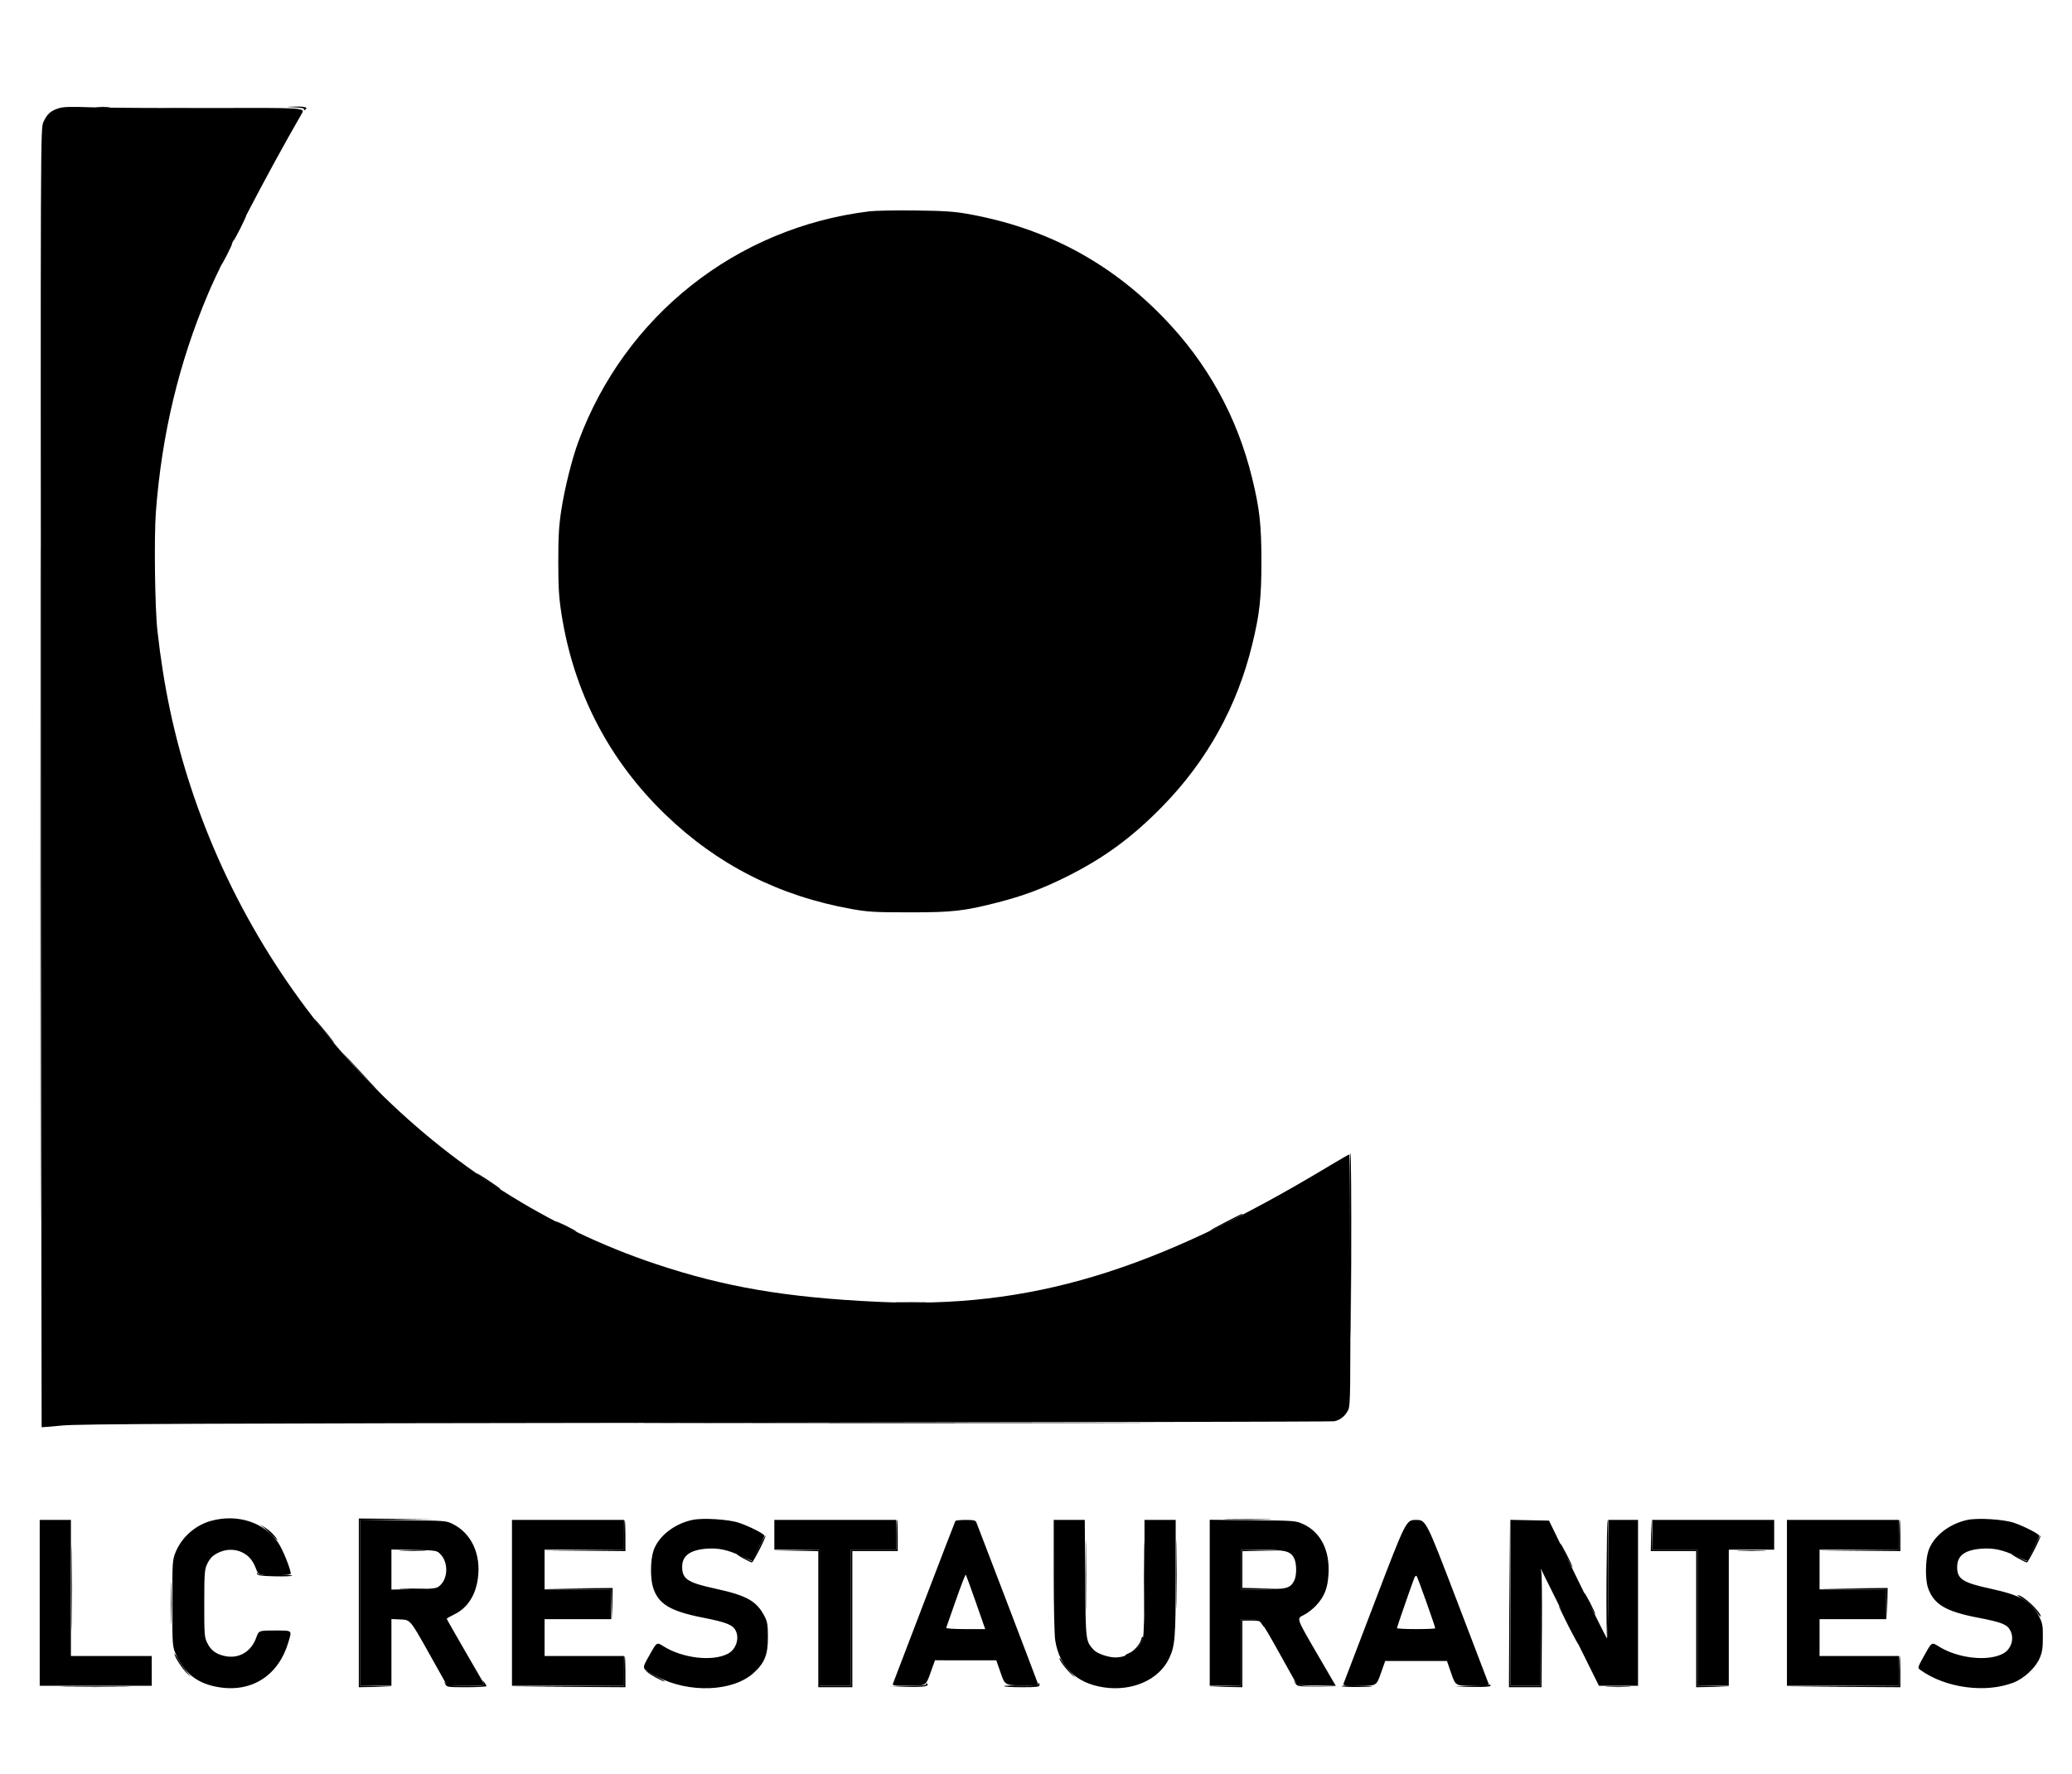
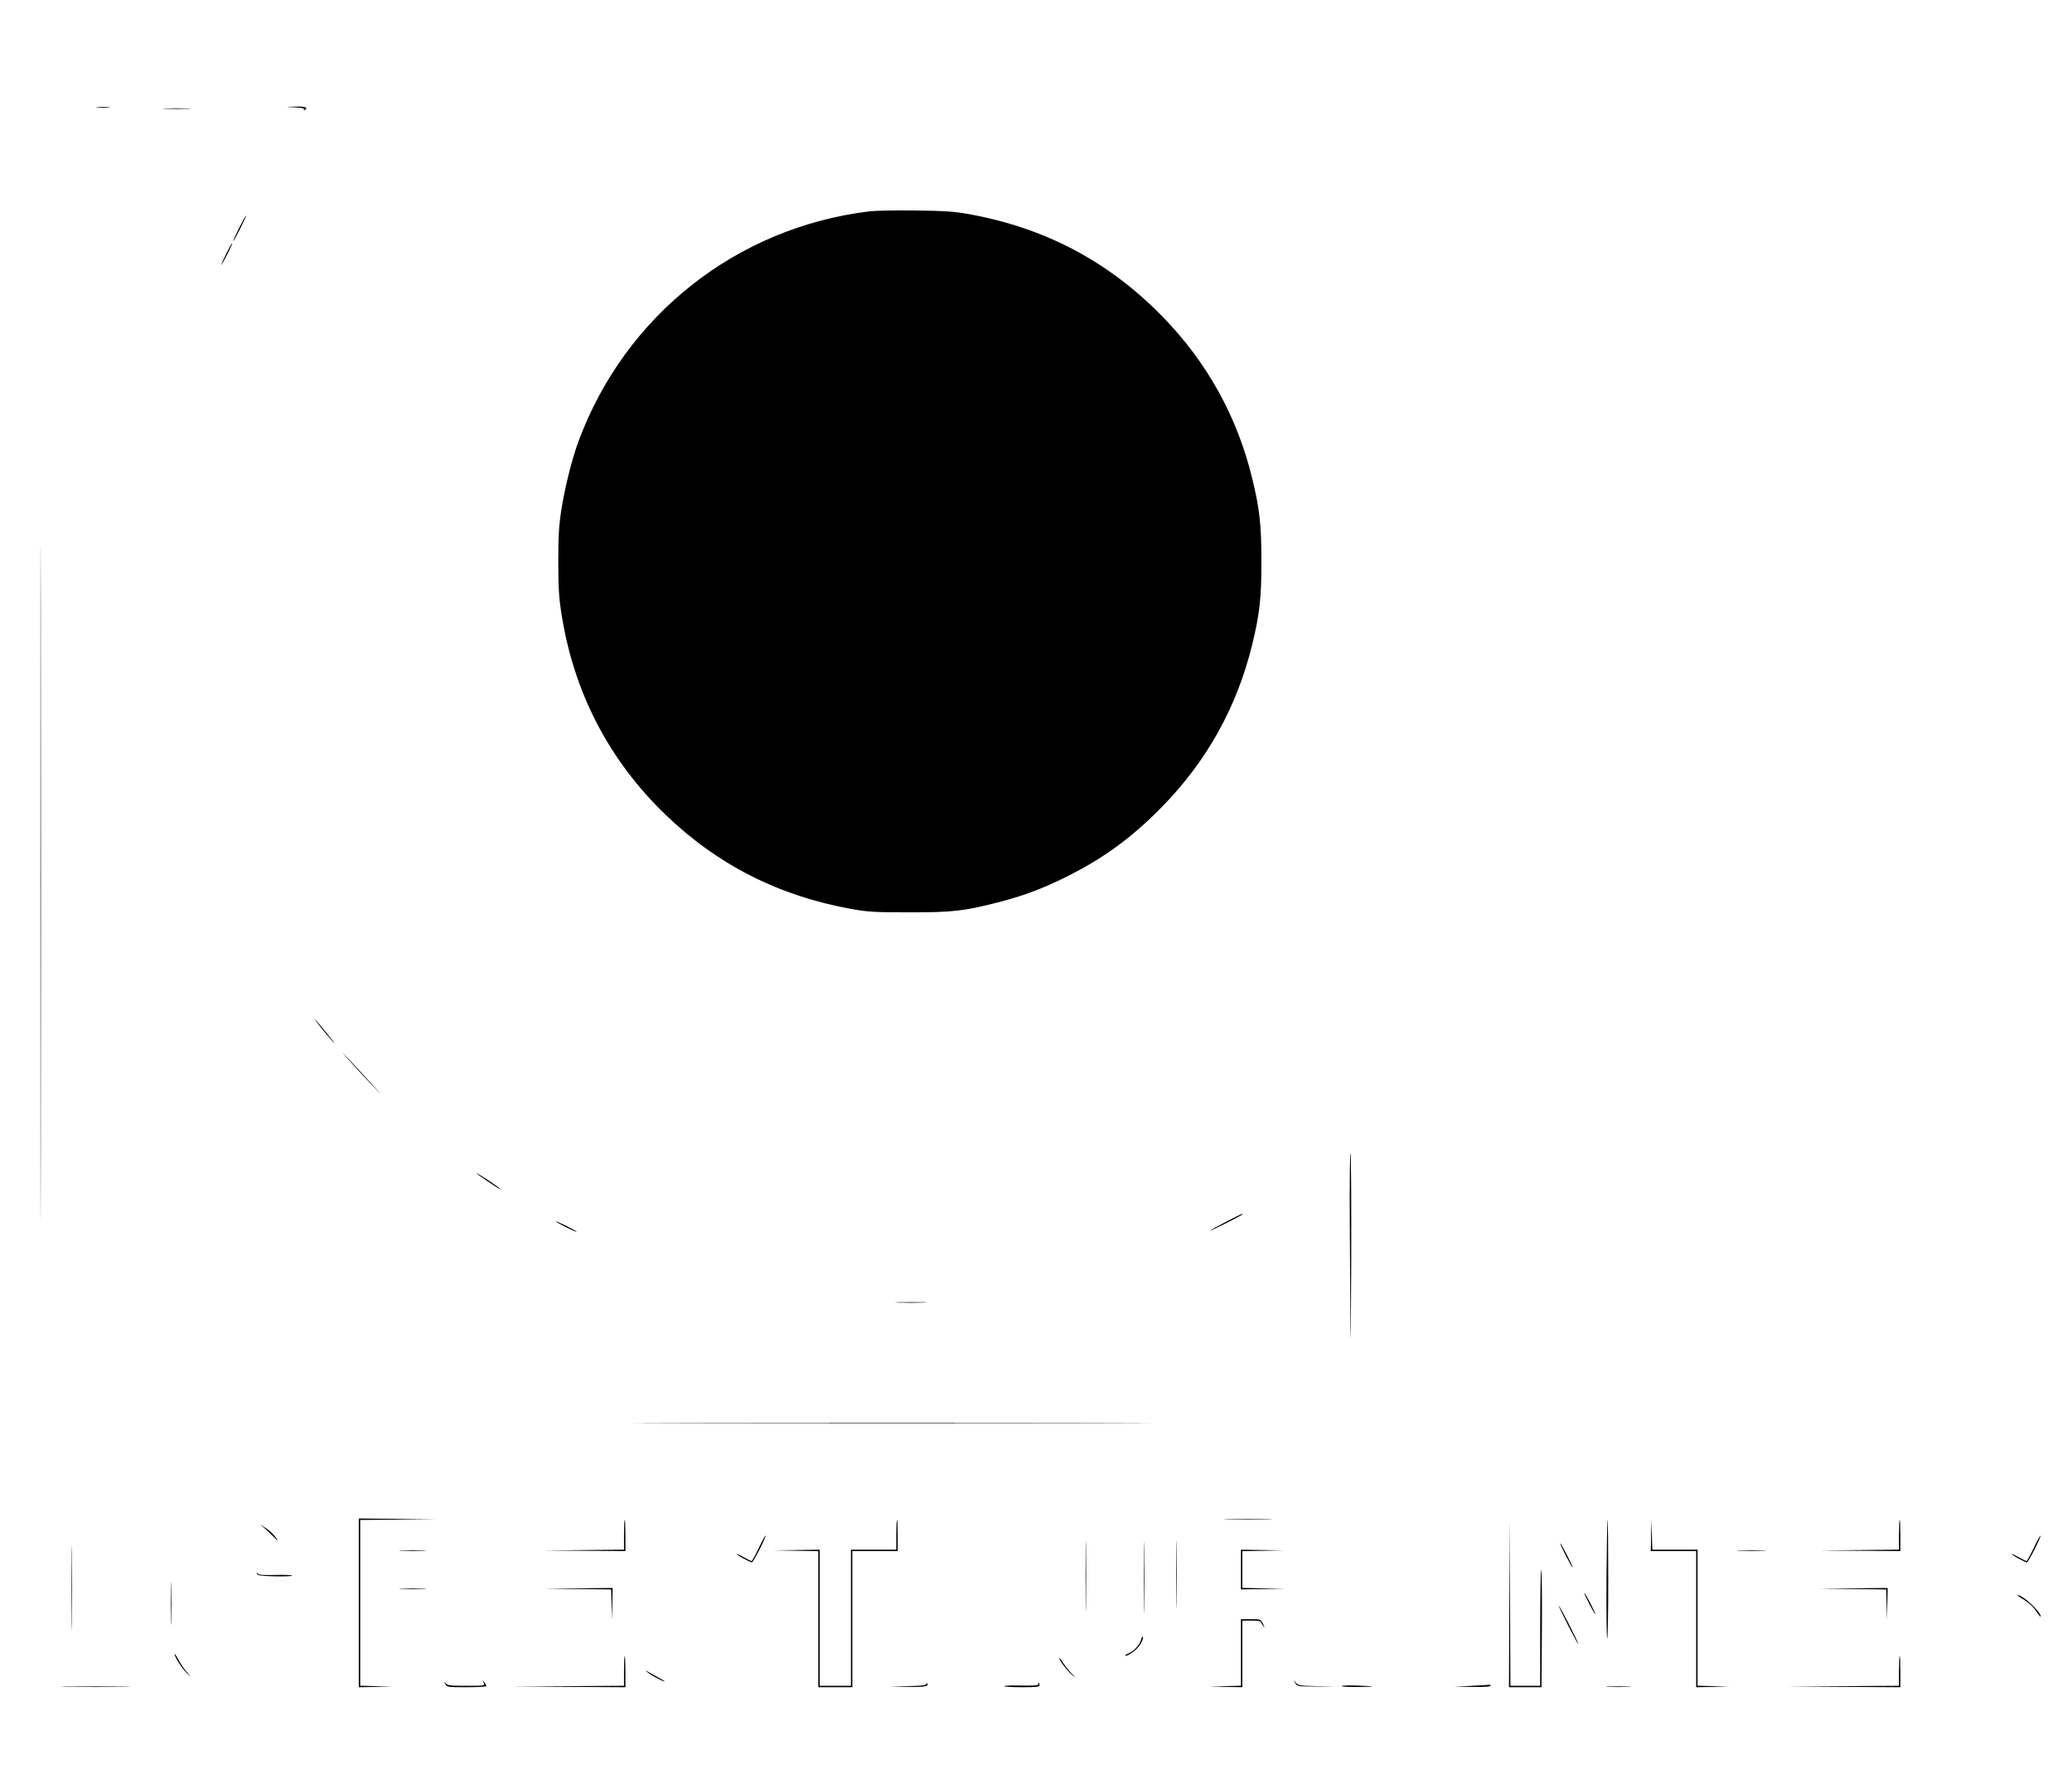
<svg xmlns="http://www.w3.org/2000/svg" viewBox="0 0 1461 1251" class="h-16 hover:text-gray-900" fill="currentColor">
-   <path d="M 41.169 76.424 C 35.612 78.237, 33.206 80.424, 30.635 86 C 28.560 90.500, 28.560 90.500, 28.886 548.500 C 29.065 800.400, 29.276 1006.559, 29.356 1006.632 C 29.435 1006.705, 36.025 1006.150, 44 1005.398 C 55.892 1004.278, 137.556 1003.933, 498 1003.478 C 739.725 1003.173, 938.917 1002.703, 940.649 1002.435 C 944.862 1001.783, 948.901 998.454, 950.788 994.082 C 952.149 990.926, 952.303 980.034, 952.079 902.500 C 951.939 854.100, 951.695 814.368, 951.536 814.207 C 951.377 814.046, 944.988 817.686, 937.338 822.297 C 813.568 896.889, 726.011 923.223, 618.623 918.154 C 554.251 915.115, 511.203 907.776, 462.500 891.537 C 310.004 840.689, 185.957 713.165, 134.165 554 C 122.683 518.715, 115.366 484.176, 110.967 444.500 C 109.208 428.635, 108.583 378.642, 109.923 361 C 114.081 306.240, 126.133 255.862, 146.718 207.193 C 157.498 181.707, 188.401 122.280, 212.737 80.238 C 215.204 75.977, 215.204 75.977, 149.352 76.167 C 113.133 76.272, 74.950 76.054, 64.500 75.684 C 49.412 75.150, 44.608 75.302, 41.169 76.424 M 149.024 1072.603 C 137.807 1075.617, 128.103 1084.158, 123.804 1094.798 C 121.574 1100.318, 121.500 1101.476, 121.500 1131 C 121.500 1161.500, 121.500 1161.500, 124.638 1168.123 C 130.726 1180.972, 140.212 1187.857, 154.886 1190.078 C 178.083 1193.589, 196.550 1181.406, 203.405 1158.068 C 205.899 1149.577, 206.406 1150, 193.735 1150 C 182.469 1150, 182.469 1150, 180.689 1155.012 C 177.120 1165.060, 168.283 1170.192, 158.373 1167.972 C 152.162 1166.580, 148.611 1163.893, 146.086 1158.677 C 144.151 1154.681, 144.002 1152.672, 144.022 1130.934 C 144.041 1110.342, 144.267 1107.015, 145.881 1103.500 C 148.066 1098.742, 150.296 1096.610, 155.254 1094.538 C 160.275 1092.440, 166.310 1092.607, 170.945 1094.972 C 175.590 1097.342, 178.301 1100.604, 180.575 1106.558 C 182.272 1111, 182.272 1111, 193.636 1111 C 200.801 1111, 205 1110.618, 205 1109.965 C 205 1106.692, 199.335 1092.693, 196.111 1088 C 186.273 1073.679, 167.665 1067.594, 149.024 1072.603 M 488.236 1071.995 C 475.221 1074.759, 464.013 1083.707, 460.695 1093.982 C 458.622 1100.400, 458.473 1112.932, 460.394 1119.313 C 463.982 1131.236, 472.406 1136.376, 495.901 1140.976 C 512.011 1144.131, 516.673 1145.985, 518.733 1150.055 C 521.567 1155.655, 518.924 1163.437, 513.178 1166.408 C 502.274 1172.047, 481.160 1169.561, 467.755 1161.059 C 463.107 1158.112, 463.107 1158.112, 458.053 1167.195 C 452.256 1177.612, 451.887 1176.483, 463.016 1182.399 C 485.623 1194.417, 516.798 1193.263, 531.458 1179.865 C 539.270 1172.725, 541.508 1167.056, 541.470 1154.500 C 541.445 1146.019, 541.086 1143.817, 539.110 1140 C 533.503 1129.172, 526.602 1125.297, 504.274 1120.443 C 484.842 1116.219, 481 1113.679, 481 1105.054 C 481 1097.368, 486.426 1093.267, 497.867 1092.308 C 506.337 1091.598, 513.438 1093.109, 522.809 1097.617 C 526.860 1099.565, 530.308 1101.011, 530.471 1100.830 C 531.269 1099.942, 539 1083.928, 539 1083.162 C 539 1081.863, 528.484 1076.513, 521 1074.003 C 513.679 1071.548, 495.567 1070.438, 488.236 1071.995 M 1387.236 1071.995 C 1374.221 1074.759, 1363.013 1083.707, 1359.695 1093.982 C 1357.560 1100.591, 1357.452 1114.195, 1359.488 1119.965 C 1363.592 1131.598, 1371.917 1136.562, 1394.658 1140.937 C 1411.497 1144.177, 1415.258 1145.665, 1417.483 1149.967 C 1420.535 1155.869, 1418.127 1163.332, 1412.178 1166.408 C 1401.274 1172.047, 1380.160 1169.561, 1366.755 1161.059 C 1362.107 1158.112, 1362.107 1158.112, 1357.046 1167.207 C 1351.985 1176.301, 1351.985 1176.301, 1354.211 1177.901 C 1371.774 1190.520, 1399.861 1194.342, 1419.581 1186.796 C 1427.065 1183.932, 1435.054 1176.578, 1438.076 1169.770 C 1439.983 1165.474, 1440.423 1162.732, 1440.458 1154.933 C 1440.496 1146.221, 1440.231 1144.838, 1437.490 1139.476 C 1432.313 1129.348, 1424.572 1125.035, 1403.326 1120.441 C 1383.879 1116.237, 1379.981 1113.673, 1380.022 1105.115 C 1380.060 1097.246, 1385.278 1093.280, 1396.867 1092.308 C 1405.337 1091.598, 1412.438 1093.109, 1421.809 1097.617 C 1425.860 1099.565, 1429.308 1101.011, 1429.471 1100.830 C 1430.212 1100.006, 1438 1083.957, 1438 1083.253 C 1438 1081.986, 1427.080 1076.373, 1420 1074.001 C 1412.678 1071.548, 1394.562 1070.439, 1387.236 1071.995 M 28 1130.500 L 28 1189 67.500 1189 L 107 1189 107 1178.500 L 107 1168 78.500 1168 L 50 1168 50 1120 L 50 1072 39 1072 L 28 1072 28 1130.500 M 254 1130.434 L 254 1189 265 1189 L 276 1189 276 1165.454 L 276 1141.909 282.652 1142.204 C 289.304 1142.500, 289.304 1142.500, 302.334 1165.750 L 315.365 1189 328.742 1189 C 336.099 1189, 341.928 1188.662, 341.695 1188.250 C 341.462 1187.838, 335.360 1177.302, 328.136 1164.838 C 320.911 1152.374, 315 1141.964, 315 1141.705 C 315 1141.447, 317.466 1140.028, 320.480 1138.554 C 329.535 1134.123, 335.238 1125.438, 336.928 1113.503 C 339.358 1096.349, 332.525 1081.464, 319.172 1074.824 C 314.643 1072.571, 313.576 1072.490, 284.250 1072.184 L 254 1071.868 254 1130.434 M 361 1130.500 L 361 1189 400.500 1189 L 440 1189 440 1178.500 L 440 1168 412 1168 L 384 1168 384 1155 L 384 1142 407.500 1142 L 431 1142 431 1131.500 L 431 1121 407.500 1121 L 384 1121 384 1107 L 384 1093 412 1093 L 440 1093 440 1082.500 L 440 1072 400.500 1072 L 361 1072 361 1130.500 M 546 1082.500 L 546 1093 562 1093 L 578 1093 578 1141 L 578 1189 589 1189 L 600 1189 600 1141 L 600 1093 616 1093 L 632 1093 632 1082.500 L 632 1072 589 1072 L 546 1072 546 1082.500 M 673.659 1072.750 C 673.406 1073.162, 663.655 1098.475, 651.988 1129 C 640.322 1159.525, 630.388 1185.513, 629.913 1186.750 C 629.050 1189, 629.050 1189, 640.942 1189 C 652.835 1189, 652.835 1189, 656.054 1180 L 659.274 1171 680.887 1171.004 L 702.500 1171.007 705.537 1179.754 C 708.573 1188.500, 708.573 1188.500, 720.412 1188.783 C 731.361 1189.044, 732.213 1188.932, 731.757 1187.283 C 731.399 1185.986, 694.352 1088.822, 688.469 1073.750 C 687.911 1072.321, 686.534 1072, 680.952 1072 C 677.193 1072, 673.911 1072.338, 673.659 1072.750 M 743.008 1111.250 C 743.012 1133.687, 743.463 1153.284, 744.060 1157 C 747.071 1175.730, 758.971 1187.223, 778.333 1190.103 C 798.434 1193.093, 817.257 1184.736, 824.376 1169.661 C 828.530 1160.866, 829 1155.032, 829 1112.316 L 829 1072 818 1072 L 807 1072 806.994 1111.750 C 806.991 1137.666, 806.605 1152.884, 805.885 1155.477 C 803.771 1163.091, 795.298 1168.978, 786.432 1168.994 C 781.561 1169.003, 773.571 1166.242, 771.308 1163.768 C 765.448 1157.360, 765.526 1158.003, 765.199 1113.250 L 764.897 1072 753.949 1072 L 743 1072 743.008 1111.250 M 853 1130.446 L 853 1189 864 1189 L 875 1189 875 1165.500 L 875 1142 881.864 1142 C 888.728 1142, 888.728 1142, 901.711 1165.250 L 914.694 1188.500 928.294 1188.778 L 941.895 1189.056 928.057 1165.278 C 914.219 1141.500, 914.219 1141.500, 919.008 1139.222 C 921.642 1137.968, 925.683 1134.897, 927.988 1132.397 C 933.965 1125.913, 936.180 1120.239, 936.769 1109.910 C 937.714 1093.337, 931.096 1080.452, 918.779 1074.886 C 913.646 1072.566, 912.661 1072.492, 883.250 1072.196 L 853 1071.892 853 1130.446 M 969.593 1129.250 C 957.562 1160.737, 947.508 1187.063, 947.252 1187.750 C 946.896 1188.706, 949.580 1189, 958.665 1189 C 970.543 1189, 970.543 1189, 973.637 1180.250 L 976.731 1171.500 998.503 1171.500 L 1020.274 1171.500 1023.306 1180.250 C 1026.338 1189, 1026.338 1189, 1038.252 1189 C 1045.278 1189, 1050.030 1188.613, 1049.833 1188.058 C 1049.650 1187.539, 1039.600 1161.216, 1027.500 1129.560 C 1005.500 1072.005, 1005.500 1072.005, 998.485 1072.003 C 991.470 1072, 991.470 1072, 969.593 1129.250 M 1065 1130.472 L 1065 1189 1075.489 1189 L 1085.978 1189 1086.239 1147.750 L 1086.500 1106.500 1106.982 1147.750 L 1127.465 1189 1141.232 1189 L 1155 1189 1155 1130.500 L 1155 1072 1144.500 1072 L 1134 1072 1134 1114.200 C 1134 1141.620, 1133.658 1156.058, 1133.025 1155.425 C 1132.488 1154.888, 1123.094 1136.011, 1112.148 1113.475 L 1092.246 1072.500 1078.623 1072.222 L 1065 1071.944 1065 1130.472 M 1165 1082.500 L 1165 1093 1181 1093 L 1197 1093 1197 1141 L 1197 1189 1208 1189 L 1219 1189 1219 1141 L 1219 1093 1235 1093 L 1251 1093 1251 1082.500 L 1251 1072 1208 1072 L 1165 1072 1165 1082.500 M 1260 1130.500 L 1260 1189 1299.500 1189 L 1339 1189 1339 1178.500 L 1339 1168 1311 1168 L 1283 1168 1283 1155 L 1283 1142 1306.500 1142 L 1330 1142 1330 1131.500 L 1330 1121 1306.500 1121 L 1283 1121 1283 1107 L 1283 1093 1311 1093 L 1339 1093 1339 1082.500 L 1339 1072 1299.500 1072 L 1260 1072 1260 1130.500 M 276 1107 L 276 1121.138 291.922 1120.819 C 307.203 1120.513, 307.949 1120.402, 310.434 1118.065 C 315.836 1112.984, 316.106 1102.390, 310.979 1096.648 C 308.169 1093.500, 308.169 1093.500, 292.084 1093.181 L 276 1092.862 276 1107 M 875 1107 L 875 1121 890.050 1121 C 906.754 1121, 909.819 1120.185, 912.483 1115.033 C 914.452 1111.225, 914.426 1102.725, 912.434 1098.872 C 909.922 1094.014, 905.965 1093, 889.532 1093 L 875 1093 875 1107 M 673.983 1128.678 C 670.417 1138.877, 667.350 1147.622, 667.167 1148.111 C 666.982 1148.603, 673.053 1149, 680.762 1149 L 694.690 1149 688.072 1130.060 C 684.432 1119.643, 681.232 1110.898, 680.960 1110.627 C 680.689 1110.355, 677.549 1118.478, 673.983 1128.678 M 997.176 1113.087 C 994.311 1120.787, 985 1147.714, 985 1148.301 C 985 1148.685, 991.075 1149, 998.500 1149 C 1005.925 1149, 1012 1148.740, 1012 1148.422 C 1012 1147.138, 999.650 1112.435, 998.891 1111.587 C 998.429 1111.071, 997.684 1111.723, 997.176 1113.087" stroke="none" fill="currentColor" fill-rule="evenodd" />
  <path d="M 68.776 75.733 C 71.128 75.945, 74.728 75.942, 76.776 75.727 C 78.824 75.512, 76.900 75.339, 72.500 75.343 C 68.100 75.346, 66.424 75.522, 68.776 75.733 M 207.782 75.743 C 212.793 75.981, 214.849 76.435, 214.377 77.199 C 213.962 77.871, 214.147 78.027, 214.845 77.595 C 217.695 75.834, 215.438 75.014, 208.250 75.199 C 200.500 75.397, 200.500 75.397, 207.782 75.743 M 116.797 76.745 C 121.361 76.930, 128.561 76.929, 132.797 76.742 C 137.034 76.555, 133.300 76.404, 124.500 76.405 C 115.700 76.406, 112.234 76.559, 116.797 76.745 M 613 149.057 C 519.157 160.497, 440.593 222.689, 407.828 311.472 C 403.279 323.799, 398.212 344.079, 395.828 359.500 C 394.087 370.757, 393.663 377.908, 393.663 396 C 393.663 414.092, 394.087 421.243, 395.828 432.500 C 404.406 487.979, 429.136 535.860, 469.179 574.517 C 505.948 610.013, 549.230 631.949, 600.667 641.159 C 611.977 643.184, 616.764 643.459, 641 643.478 C 671.554 643.502, 679.708 642.591, 703.500 636.490 C 721.475 631.881, 735.007 626.824, 752 618.367 C 778.391 605.231, 798.631 590.355, 820.024 568.371 C 851.218 536.314, 872.305 498.225, 882.905 454.787 C 888.203 433.081, 889.441 421.942, 889.441 396 C 889.441 370.058, 888.203 358.919, 882.905 337.213 C 872.305 293.775, 851.218 255.686, 820.024 223.629 C 781.847 184.396, 736.851 160.599, 682.500 150.895 C 672.823 149.167, 665.660 148.693, 645.500 148.448 C 631.750 148.280, 617.125 148.554, 613 149.057 M 168.500 161 C 166.014 165.950, 164.205 170, 164.480 170 C 164.755 170, 167.014 165.950, 169.500 161 C 171.986 156.050, 173.795 152, 173.520 152 C 173.245 152, 170.986 156.050, 168.500 161 M 159.702 178.552 C 157.666 182.666, 156.022 186.363, 156.050 186.767 C 156.077 187.170, 157.906 183.966, 160.114 179.647 C 162.321 175.328, 163.965 171.631, 163.766 171.432 C 163.567 171.233, 161.738 174.437, 159.702 178.552 M 28.495 622.500 C 28.495 834.250, 28.610 920.726, 28.750 814.669 C 28.890 708.611, 28.890 535.361, 28.750 429.669 C 28.610 323.976, 28.495 410.750, 28.495 622.500 M 225.302 723.500 C 227.845 726.800, 231.993 731.750, 234.520 734.500 C 237.047 737.250, 235.663 735.225, 231.445 730 C 222.518 718.942, 218.566 714.761, 225.302 723.500 M 245.856 747.500 C 249.737 751.900, 257.028 759.775, 262.059 765 C 270.841 774.121, 270.793 774.047, 260.853 763.151 C 255.159 756.909, 247.868 749.034, 244.650 745.651 C 240.357 741.136, 240.677 741.628, 245.856 747.500 M 951.752 862.250 C 951.890 889.337, 952.123 923.875, 952.268 939 C 952.414 954.125, 952.638 931.962, 952.766 889.750 C 952.895 847.538, 952.663 813, 952.250 813 C 951.837 813, 951.613 835.162, 951.752 862.250 M 336 827.439 C 336 827.714, 339.262 830.123, 343.250 832.793 C 351.498 838.314, 354.002 839.801, 352.500 838.283 C 350.923 836.690, 336 826.882, 336 827.439 M 864 862 C 857.675 865.243, 852.845 867.920, 853.267 867.948 C 854.329 868.020, 876 857.099, 876 856.492 C 876 855.809, 876.706 855.485, 864 862 M 392 861.496 C 392 862.164, 406.122 869.212, 406.567 868.766 C 406.767 868.567, 403.570 866.742, 399.465 864.710 C 395.359 862.679, 392 861.232, 392 861.496 M 633.199 918.744 C 637.984 918.927, 646.084 918.928, 651.199 918.746 C 656.315 918.564, 652.400 918.414, 642.500 918.413 C 632.600 918.412, 628.415 918.561, 633.199 918.744 M 481.250 1003.750 C 562.513 1003.891, 695.488 1003.891, 776.750 1003.750 C 858.013 1003.609, 791.525 1003.493, 629 1003.493 C 466.475 1003.493, 399.988 1003.609, 481.250 1003.750 M 253 1130.500 L 253 1190 264.750 1189.786 L 276.500 1189.572 265.250 1189.253 L 254 1188.934 254 1130.484 L 254 1072.033 280.750 1071.749 L 307.500 1071.466 280.250 1071.233 L 253 1071 253 1130.500 M 866.250 1071.748 C 873.813 1071.917, 886.188 1071.917, 893.750 1071.748 C 901.313 1071.578, 895.125 1071.439, 880 1071.439 C 864.875 1071.439, 858.688 1071.578, 866.250 1071.748 M 50.463 1120 C 50.463 1146.675, 50.592 1157.588, 50.749 1144.250 C 50.907 1130.912, 50.907 1109.088, 50.749 1095.750 C 50.592 1082.412, 50.463 1093.325, 50.463 1120 M 440 1082.484 L 440 1092.969 411.750 1093.251 L 383.500 1093.532 412.250 1093.766 L 441 1094 441 1083 C 441 1076.950, 440.775 1072, 440.500 1072 C 440.225 1072, 440 1076.718, 440 1082.484 M 632 1082.500 L 632 1093 616 1093 L 600 1093 600 1141 L 600 1189 589 1189 L 578 1189 578 1141 L 578 1093 561.750 1093.223 L 545.500 1093.445 561.250 1093.748 L 577 1094.051 577 1142.025 L 577 1190 589 1190 L 601 1190 601 1142 L 601 1094 617 1094 L 633 1094 633 1083 C 633 1076.950, 632.775 1072, 632.500 1072 C 632.225 1072, 632 1076.725, 632 1082.500 M 765.456 1111.500 C 765.456 1133.500, 765.588 1142.358, 765.749 1131.183 C 765.910 1120.009, 765.910 1102.009, 765.749 1091.183 C 765.587 1080.358, 765.455 1089.500, 765.456 1111.500 M 806.457 1112.500 C 806.456 1135.050, 806.588 1144.418, 806.749 1133.317 C 806.909 1122.216, 806.910 1103.766, 806.749 1092.317 C 806.589 1080.868, 806.457 1089.950, 806.457 1112.500 M 829.455 1110.500 C 829.455 1131.950, 829.587 1140.583, 829.749 1129.684 C 829.911 1118.785, 829.910 1101.235, 829.748 1090.684 C 829.587 1080.133, 829.454 1089.050, 829.455 1110.500 M 1064.242 1130.750 L 1064 1190 1075.478 1190 L 1086.956 1190 1087.228 1148.904 C 1087.378 1126.301, 1087.162 1107.600, 1086.750 1107.345 C 1086.338 1107.090, 1086 1125.359, 1086 1147.941 L 1086 1189 1075.508 1189 L 1065.016 1189 1064.750 1130.250 L 1064.484 1071.500 1064.242 1130.750 M 1132.772 1113.596 C 1132.622 1136.474, 1132.838 1155.400, 1133.250 1155.655 C 1133.662 1155.910, 1134 1137.191, 1134 1114.059 C 1134 1090.927, 1133.785 1072, 1133.522 1072 C 1133.258 1072, 1132.921 1090.718, 1132.772 1113.596 M 1164.212 1082.750 L 1164 1094 1180 1094 L 1196 1094 1196 1142 L 1196 1190 1207.750 1189.786 L 1219.500 1189.572 1208.250 1189.253 L 1197 1188.934 1197 1140.967 L 1197 1093 1181.034 1093 L 1165.068 1093 1164.746 1082.250 L 1164.425 1071.500 1164.212 1082.750 M 1339 1082.484 L 1339 1092.969 1310.750 1093.251 L 1282.500 1093.532 1311.250 1093.766 L 1340 1094 1340 1083 C 1340 1076.950, 1339.775 1072, 1339.500 1072 C 1339.225 1072, 1339 1076.718, 1339 1082.484 M 185 1076.618 C 186.375 1077.591, 189.725 1080.663, 192.444 1083.444 C 195.218 1086.281, 196.467 1087.183, 195.291 1085.500 C 192.694 1081.782, 189.412 1078.784, 185.500 1076.556 C 182.581 1074.894, 182.568 1074.895, 185 1076.618 M 535.076 1091.684 C 532.642 1096.808, 530.326 1101, 529.928 1101 C 529.530 1101, 527.246 1099.880, 524.852 1098.512 C 522.458 1097.144, 520.050 1096.027, 519.500 1096.030 C 518.950 1096.033, 520.934 1097.378, 523.910 1099.018 C 526.885 1100.658, 529.693 1102, 530.150 1102 C 531.133 1102, 540.247 1084.156, 539.804 1083.097 C 539.637 1082.696, 537.509 1086.561, 535.076 1091.684 M 1434.076 1091.684 C 1431.642 1096.808, 1429.326 1101, 1428.928 1101 C 1428.530 1101, 1426.246 1099.880, 1423.852 1098.512 C 1421.458 1097.144, 1419.050 1096.027, 1418.500 1096.030 C 1417.950 1096.033, 1419.934 1097.378, 1422.910 1099.018 C 1425.885 1100.658, 1428.693 1102, 1429.150 1102 C 1430.133 1102, 1439.247 1084.156, 1438.804 1083.097 C 1438.637 1082.696, 1436.509 1086.561, 1434.076 1091.684 M 1100.100 1088.500 C 1100.100 1089.050, 1102.080 1093.325, 1104.500 1098 C 1106.920 1102.675, 1108.900 1106.050, 1108.900 1105.500 C 1108.900 1104.950, 1106.920 1100.675, 1104.500 1096 C 1102.080 1091.325, 1100.100 1087.950, 1100.100 1088.500 M 283.250 1093.743 C 287.512 1093.931, 294.488 1093.931, 298.750 1093.743 C 303.012 1093.556, 299.525 1093.402, 291 1093.402 C 282.475 1093.402, 278.988 1093.556, 283.250 1093.743 M 875 1107 L 875 1121 890.750 1120.778 L 906.500 1120.556 891.250 1120.252 L 876 1119.948 876 1107.001 L 876 1094.053 890.750 1093.748 L 905.500 1093.442 890.250 1093.221 L 875 1093 875 1107 M 1226.750 1093.744 C 1231.287 1093.929, 1238.713 1093.929, 1243.250 1093.744 C 1247.787 1093.559, 1244.075 1093.407, 1235 1093.407 C 1225.925 1093.407, 1222.213 1093.559, 1226.750 1093.744 M 120.432 1131 C 120.432 1144.475, 120.574 1149.987, 120.747 1143.250 C 120.920 1136.513, 120.920 1125.487, 120.747 1118.750 C 120.574 1112.013, 120.432 1117.525, 120.432 1131 M 181.256 1110 C 181.584 1111.208, 184.028 1111.555, 193.832 1111.781 C 200.524 1111.935, 206.001 1111.710, 206.002 1111.281 C 206.003 1110.851, 200.760 1110.641, 194.350 1110.813 C 185.577 1111.049, 182.468 1110.802, 181.772 1109.813 C 181.049 1108.786, 180.937 1108.827, 181.256 1110 M 283.250 1120.743 C 287.512 1120.931, 294.488 1120.931, 298.750 1120.743 C 303.012 1120.556, 299.525 1120.402, 291 1120.402 C 282.475 1120.402, 278.988 1120.556, 283.250 1120.743 M 407.216 1120.749 L 430.933 1121.036 431.254 1131.768 L 431.575 1142.500 431.788 1131.250 L 432 1120 407.750 1120.231 L 383.500 1120.462 407.216 1120.749 M 1306.216 1120.749 L 1329.933 1121.036 1330.254 1131.768 L 1330.575 1142.500 1330.788 1131.250 L 1331 1120 1306.750 1120.231 L 1282.500 1120.462 1306.216 1120.749 M 1117.099 1123.500 C 1117.099 1124.050, 1118.854 1127.875, 1121 1132 C 1123.146 1136.125, 1124.901 1139.050, 1124.901 1138.500 C 1124.901 1137.950, 1123.146 1134.125, 1121 1130 C 1118.854 1125.875, 1117.099 1122.950, 1117.099 1123.500 M 1427.044 1128.256 C 1430.475 1130.304, 1433.707 1133.316, 1435.750 1136.369 C 1437.537 1139.041, 1439 1140.793, 1439 1140.263 C 1439 1136.737, 1426.388 1125, 1422.598 1125 C 1422.043 1125, 1424.044 1126.465, 1427.044 1128.256 M 1099.104 1132.500 C 1099.104 1133.050, 1102.207 1139.575, 1106 1147 C 1109.793 1154.425, 1112.896 1160.050, 1112.896 1159.500 C 1112.896 1158.950, 1109.793 1152.425, 1106 1145 C 1102.207 1137.575, 1099.104 1131.950, 1099.104 1132.500 M 875 1165.467 L 875 1188.934 863.750 1189.253 L 852.500 1189.572 864.250 1189.786 L 876 1190 876 1166.500 L 876 1143 882.500 1143 C 886.075 1143, 889 1143.364, 889 1143.809 C 889 1144.254, 889.697 1145.491, 890.548 1146.559 C 891.916 1148.273, 891.913 1148.121, 890.523 1145.250 C 888.970 1142.044, 888.853 1142, 881.974 1142 L 875 1142 875 1165.467 M 804.620 1156.376 C 803.743 1159.871, 799.577 1164.518, 795.988 1166.005 C 794.309 1166.700, 793.133 1167.467, 793.375 1167.708 C 794.229 1168.562, 799.795 1165.032, 802.312 1162.041 C 804.909 1158.954, 806.562 1155.229, 805.711 1154.378 C 805.452 1154.119, 804.961 1155.018, 804.620 1156.376 M 123.027 1166.500 C 123.010 1168.544, 128.912 1177.601, 132.150 1180.498 C 135.500 1183.496, 135.500 1183.496, 132.298 1179.998 C 130.537 1178.074, 127.733 1174.025, 126.066 1171 C 124.400 1167.975, 123.032 1165.950, 123.027 1166.500 M 440 1178.489 L 440 1188.977 400.250 1189.250 L 360.500 1189.524 400.750 1189.762 L 441 1190 441 1179 C 441 1172.950, 440.775 1168, 440.500 1168 C 440.225 1168, 440 1172.720, 440 1178.489 M 1339 1178.489 L 1339 1188.977 1299.250 1189.250 L 1259.500 1189.524 1299.750 1189.762 L 1340 1190 1340 1179 C 1340 1172.950, 1339.775 1168, 1339.500 1168 C 1339.225 1168, 1339 1172.720, 1339 1178.489 M 747.004 1169.600 C 746.998 1171.220, 752.238 1178.054, 756.121 1181.490 C 758.763 1183.829, 758.594 1183.501, 755.346 1179.990 C 753.062 1177.521, 750.251 1173.925, 749.100 1172 C 747.949 1170.075, 747.006 1168.995, 747.004 1169.600 M 456.443 1179.355 C 458.555 1181.277, 467.340 1186.017, 468.717 1185.977 C 469.148 1185.965, 466.667 1184.428, 463.204 1182.561 C 459.741 1180.695, 456.345 1178.793, 455.657 1178.334 C 454.969 1177.875, 455.323 1178.335, 456.443 1179.355 M 340.980 1186.750 C 342.070 1189, 342.070 1189, 328.895 1189 C 317.554 1189, 315.524 1188.756, 314.305 1187.250 C 313.028 1185.671, 312.996 1185.719, 313.980 1187.750 C 315.033 1189.924, 315.543 1190, 329.035 1190 C 336.716 1190, 343 1189.636, 343 1189.191 C 343 1188.746, 342.300 1187.509, 341.445 1186.441 C 339.951 1184.577, 339.933 1184.589, 340.980 1186.750 M 913.248 1187 C 914.727 1189.478, 914.868 1189.500, 929.120 1189.545 L 943.500 1189.590 929.500 1189.272 C 916.455 1188.975, 915.372 1188.801, 913.627 1186.727 C 911.754 1184.500, 911.754 1184.500, 913.248 1187 M 653 1187.833 C 653 1188.650, 649.174 1189.065, 640.250 1189.216 L 627.500 1189.432 639.918 1189.748 C 651.412 1190.041, 655.638 1189.305, 653.683 1187.350 C 653.308 1186.974, 653 1187.192, 653 1187.833 M 732 1188.059 C 732 1188.762, 727.971 1189.014, 719.998 1188.809 C 713.397 1188.639, 707.997 1188.838, 707.998 1189.250 C 707.999 1189.662, 713.625 1190, 720.500 1190 C 730.944 1190, 733 1189.753, 733 1188.500 C 733 1187.675, 732.775 1187, 732.500 1187 C 732.225 1187, 732 1187.476, 732 1188.059 M 945.998 1189.250 C 945.999 1189.662, 951.737 1189.921, 958.750 1189.825 C 971.809 1189.646, 970.282 1189.243, 954.748 1188.768 C 949.934 1188.620, 945.996 1188.838, 945.998 1189.250 M 1038 1189 L 1025.500 1189.595 1038.250 1189.797 C 1046.218 1189.924, 1051 1189.625, 1051 1189 C 1051 1188.450, 1050.888 1188.091, 1050.750 1188.203 C 1050.612 1188.314, 1044.875 1188.673, 1038 1189 M 47.183 1189.749 C 58.009 1189.910, 76.009 1189.910, 87.183 1189.749 C 98.358 1189.588, 89.500 1189.456, 67.500 1189.456 C 45.500 1189.455, 36.358 1189.587, 47.183 1189.749 M 1133.750 1189.743 C 1137.737 1189.932, 1144.263 1189.932, 1148.250 1189.743 C 1152.237 1189.553, 1148.975 1189.397, 1141 1189.397 C 1133.025 1189.397, 1129.763 1189.553, 1133.750 1189.743" stroke="none" fill="currentColor" fill-rule="evenodd" />
</svg>